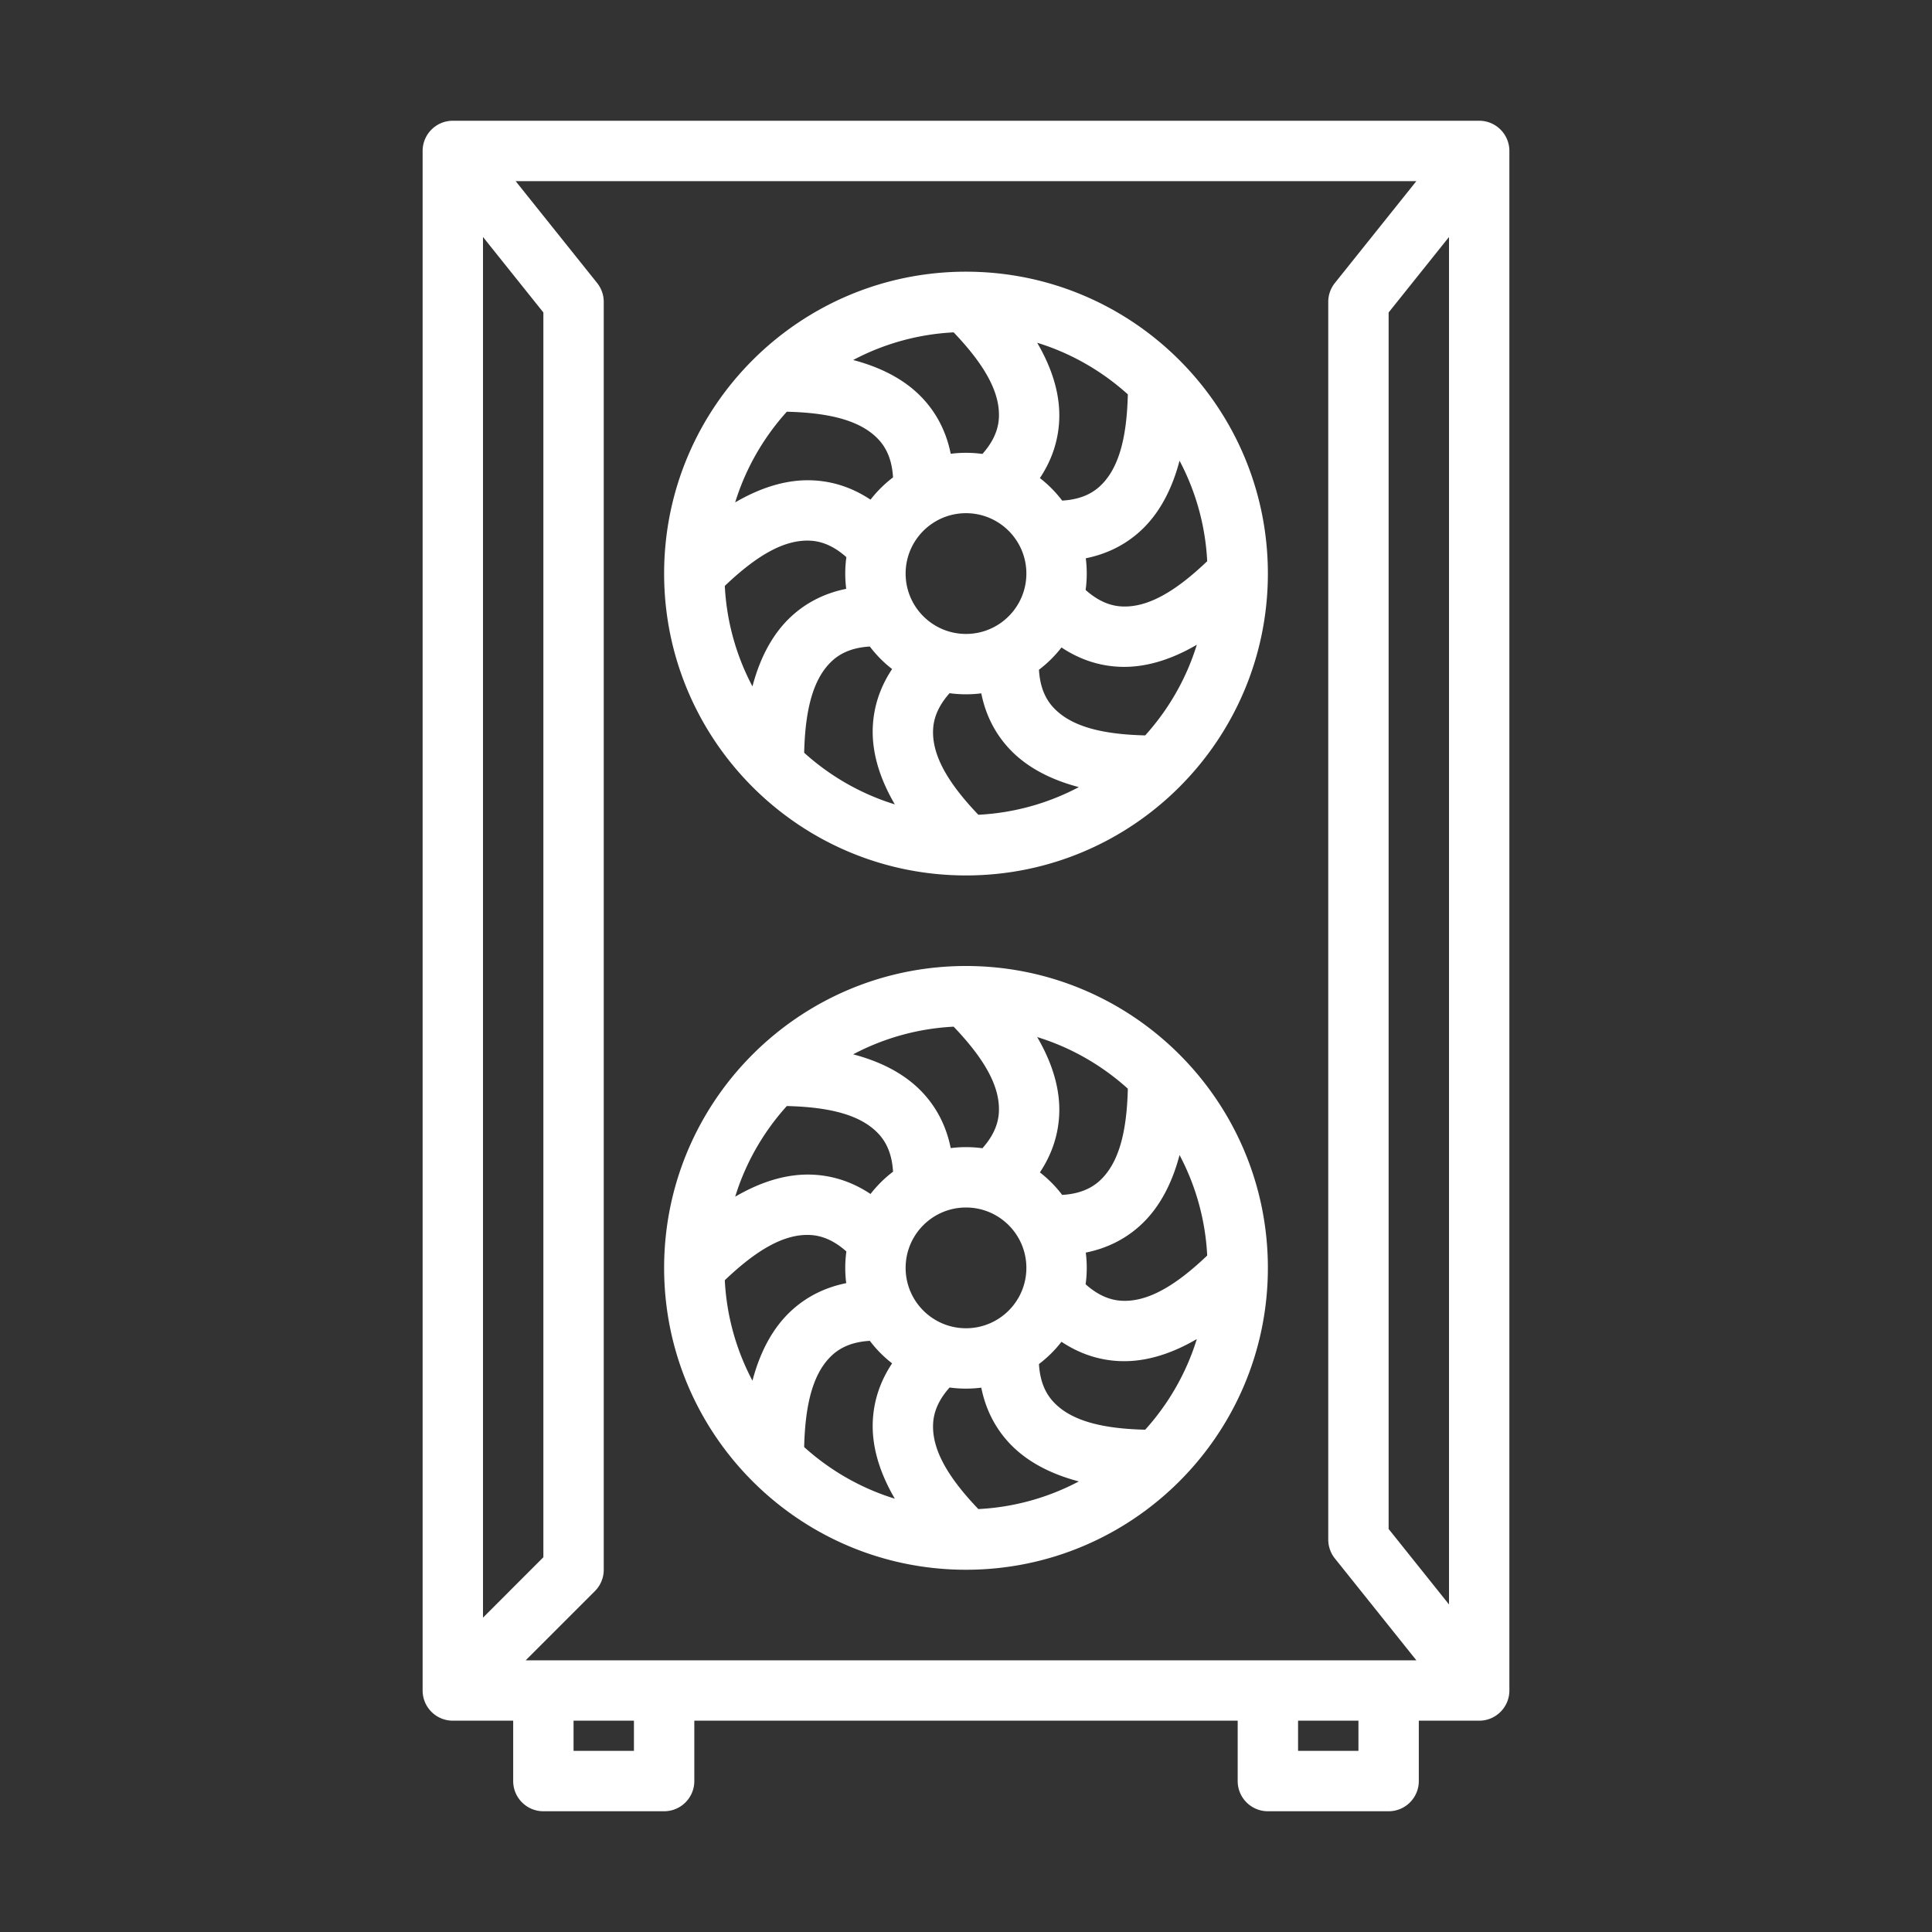
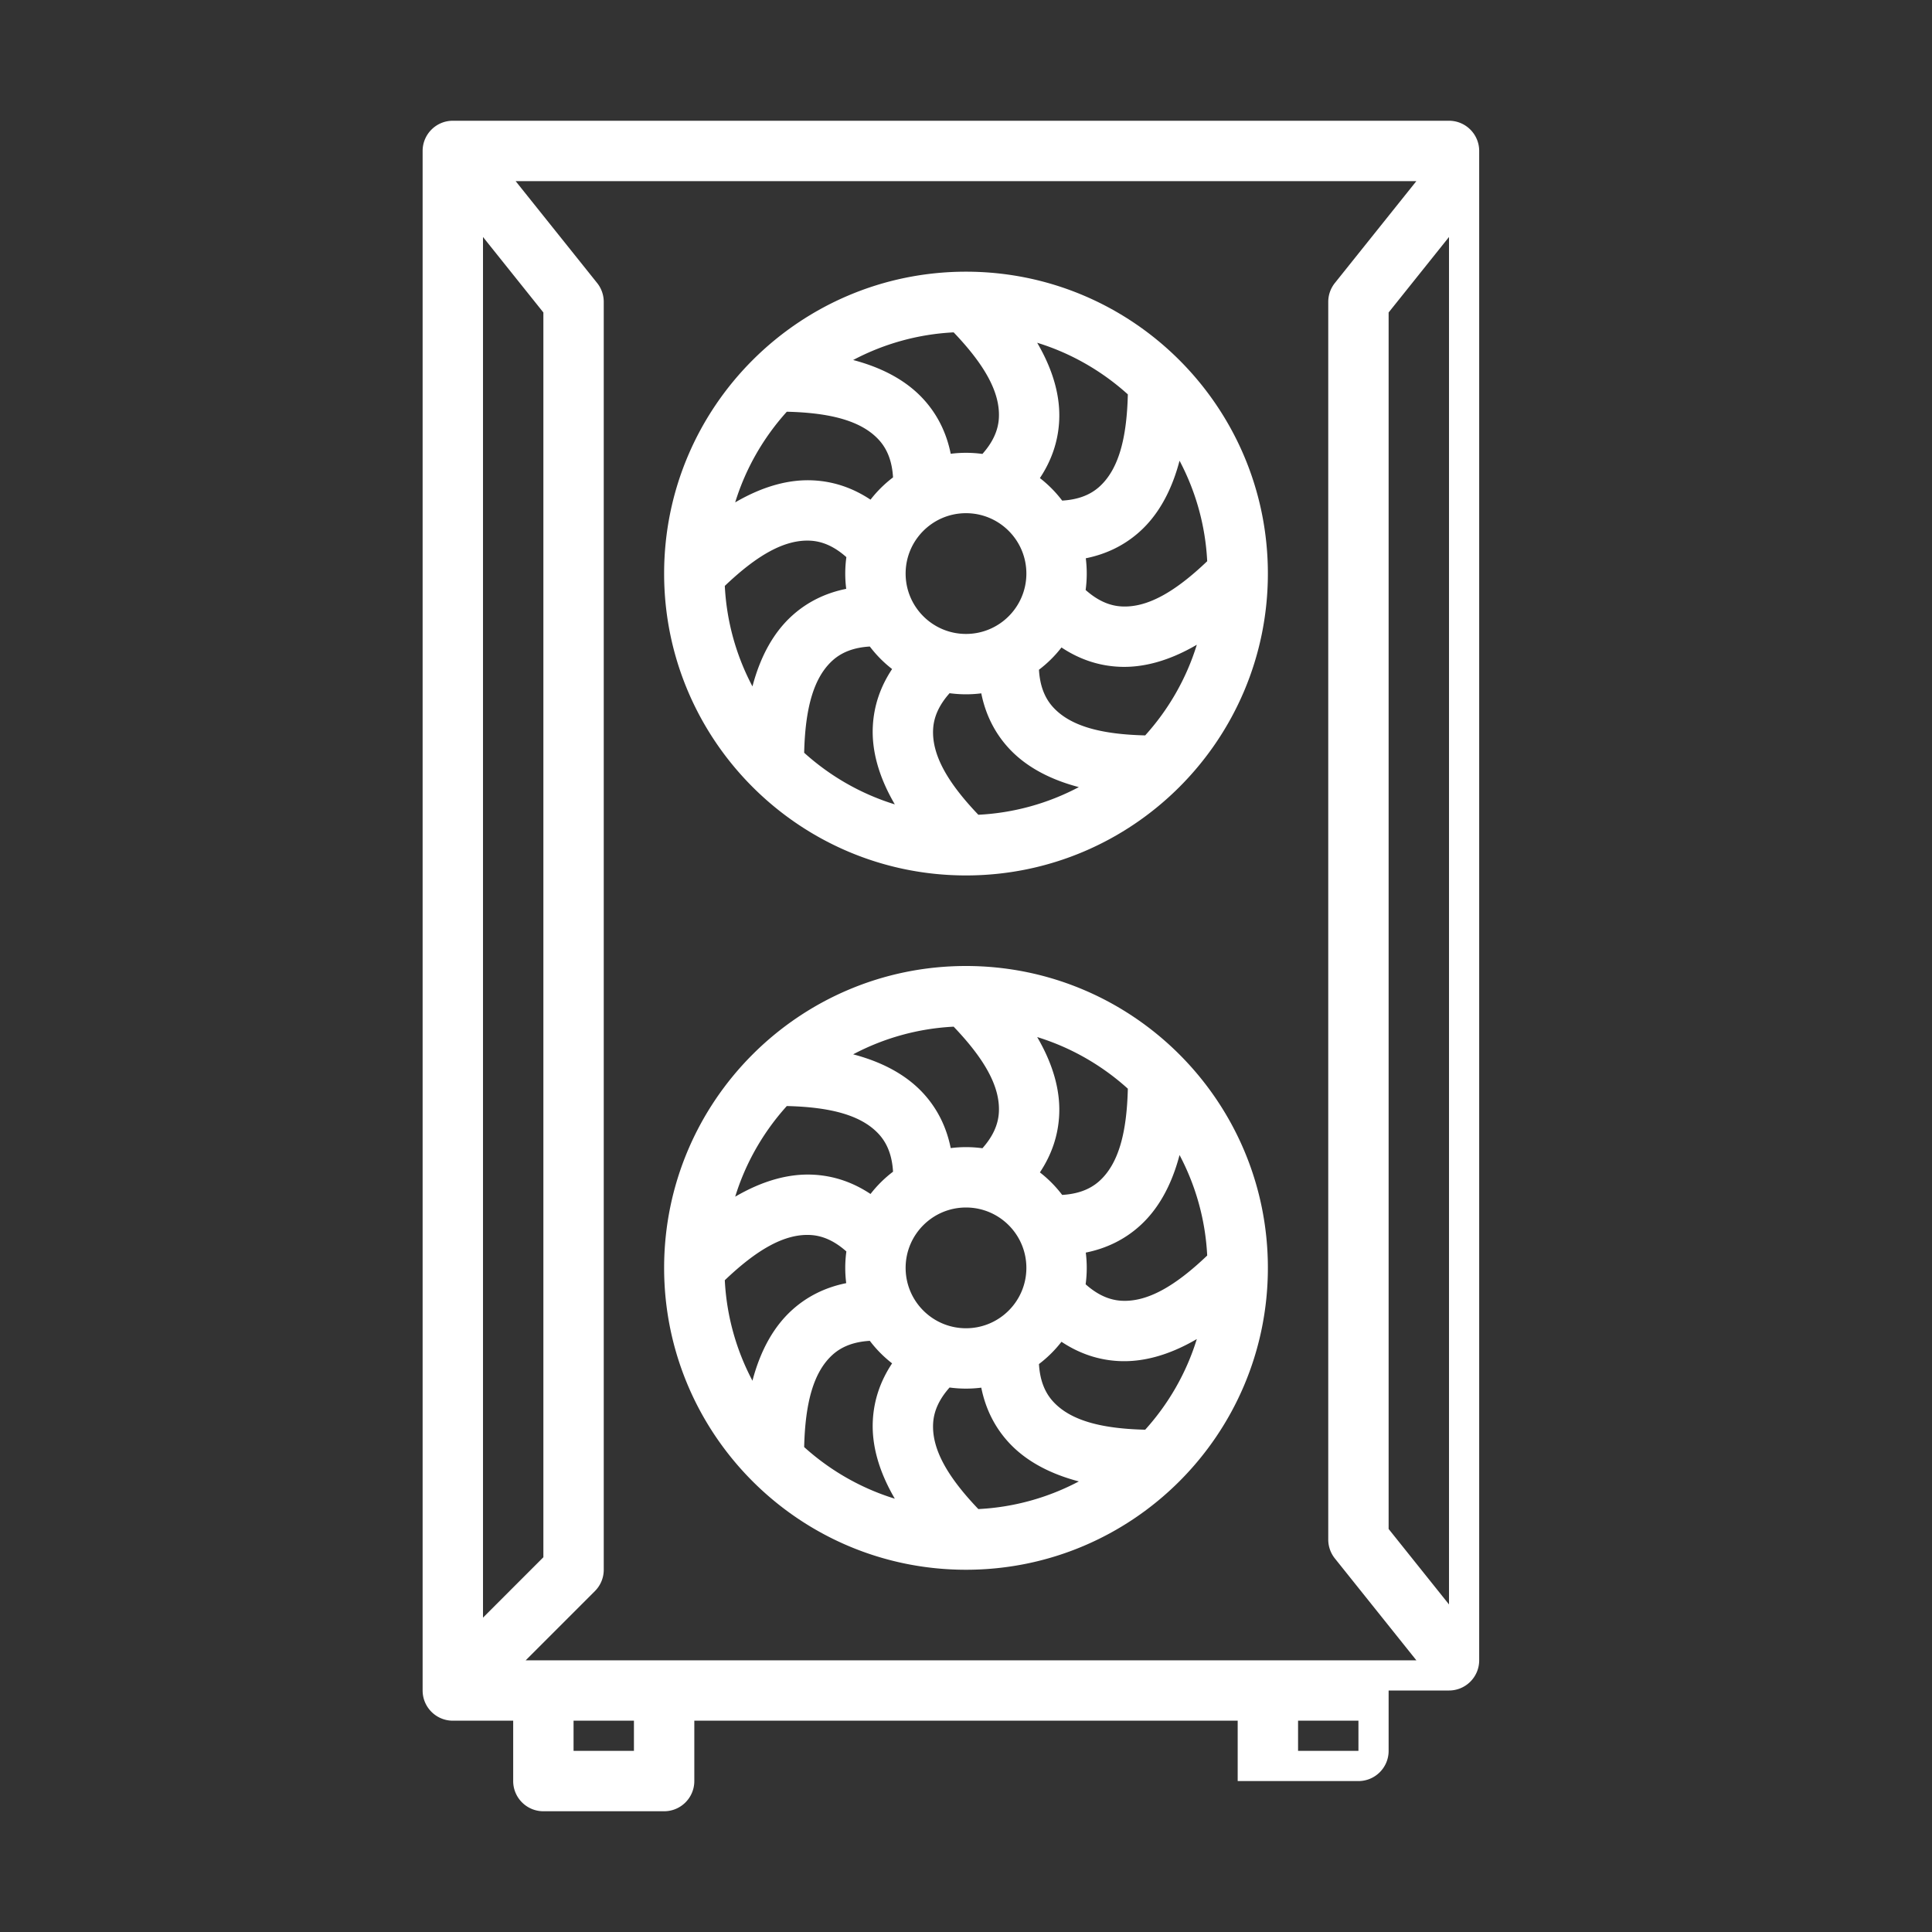
<svg xmlns="http://www.w3.org/2000/svg" version="1.1" width="512" height="512" x="0" y="0" viewBox="0 0 512 512" style="enable-background:new 0 0 512 512" xml:space="preserve" fill-rule="evenodd" class="">
  <rect x="0" y="0" width="512" height="512" fill="#333333" stroke="none" />
  <g>
-     <path d="M136 456v16c0 4.416 3.584 8 8 8h32c4.416 0 8-3.584 8-8v-16h144v16c0 4.416 3.584 8 8 8h32c4.416 0 8-3.584 8-8v-16h16c4.416 0 8-3.584 8-8V40c0-4.416-3.584-8-8-8H120c-4.416 0-8 3.584-8 8v408c0 4.416 3.584 8 8 8zm224 0h-16v8h16zm-192 0h-16v8h16zM375.352 48H136.648l21.6 27A8.011 8.011 0 0 1 160 80v336c0 2.12-.84 4.16-2.344 5.656L139.312 440h236.04l-21.6-27a8.011 8.011 0 0 1-1.752-5V80c0-1.816.616-3.576 1.752-5zM128 62.808v365.88l16-16V82.808zm256 0-16 20v322.384l16 20zM256 256c-44.152 0-80 35.848-80 80s35.848 80 80 80 80-35.848 80-80-35.848-80-80-80zm-4.352 111.704c-2.624 2.952-4.176 6.08-4.36 9.536-.368 6.864 3.888 14.2 11.984 22.68a63.71 63.71 0 0 0 26.632-7.328c-8.336-2.192-14.544-5.832-18.8-10.568-3.544-3.944-5.928-8.696-7.056-14.28a32.254 32.254 0 0 1-8.4-.04zm-21.136-12.368c-3.944.232-7.264 1.352-9.84 3.664-5.104 4.592-7.28 12.784-7.56 24.488 6.84 6.176 15.008 10.904 24.024 13.68-4.352-7.448-6.168-14.408-5.824-20.768.28-5.304 1.952-10.352 5.104-15.096a32.082 32.082 0 0 1-5.904-5.968zm86.656-.472c-7.448 4.352-14.408 6.168-20.768 5.824-5.304-.28-10.352-1.952-15.096-5.104a32.082 32.082 0 0 1-5.968 5.904c.232 3.944 1.352 7.264 3.664 9.84 4.592 5.104 12.784 7.28 24.488 7.56 6.176-6.84 10.904-15.008 13.68-24.024zm-92.872-23.216c-2.952-2.624-6.08-4.176-9.536-4.36-6.864-.368-14.2 3.888-22.68 11.984a63.71 63.71 0 0 0 7.328 26.632c2.192-8.336 5.832-14.544 10.568-18.8 3.944-3.544 8.696-5.928 14.28-7.056a32.254 32.254 0 0 1 .04-8.4zM256 320c8.832 0 16 7.168 16 16s-7.168 16-16 16-16-7.168-16-16 7.168-16 16-16zm56.592-13.904c-2.192 8.336-5.832 14.544-10.568 18.8-3.944 3.544-8.696 5.928-14.28 7.056a32.254 32.254 0 0 1-.04 8.4c2.952 2.624 6.08 4.176 9.536 4.36 6.864.368 14.2-3.888 22.68-11.984a63.71 63.71 0 0 0-7.328-26.632zm-104.08-12.984c-6.176 6.84-10.904 15.008-13.68 24.024 7.448-4.352 14.408-6.168 20.768-5.824 5.304.28 10.352 1.952 15.096 5.104a32.082 32.082 0 0 1 5.968-5.904c-.232-3.944-1.352-7.264-3.664-9.84-4.592-5.104-12.784-7.28-24.488-7.56zm66.352-18.28c4.352 7.448 6.168 14.408 5.824 20.768-.28 5.304-1.952 10.352-5.104 15.096a32.082 32.082 0 0 1 5.904 5.968c3.944-.232 7.264-1.352 9.84-3.664 5.104-4.592 7.28-12.784 7.56-24.488-6.84-6.176-15.008-10.904-24.024-13.68zm-22.136-2.752a63.71 63.71 0 0 0-26.632 7.328c8.336 2.192 14.544 5.832 18.8 10.568 3.544 3.944 5.928 8.696 7.056 14.28a32.254 32.254 0 0 1 8.4.04c2.624-2.952 4.176-6.08 4.36-9.536.368-6.864-3.888-14.2-11.984-22.68zM256 72c-44.152 0-80 35.848-80 80s35.848 80 80 80 80-35.848 80-80-35.848-80-80-80zm-4.352 111.704c-2.624 2.952-4.176 6.08-4.36 9.536-.368 6.864 3.888 14.2 11.984 22.68a63.71 63.71 0 0 0 26.632-7.328c-8.336-2.192-14.544-5.832-18.8-10.568-3.544-3.944-5.928-8.696-7.056-14.28a32.254 32.254 0 0 1-8.4-.04zm-21.136-12.368c-3.944.232-7.264 1.352-9.84 3.664-5.104 4.592-7.28 12.784-7.56 24.488 6.84 6.176 15.008 10.904 24.024 13.68-4.352-7.448-6.168-14.408-5.824-20.768.28-5.304 1.952-10.352 5.104-15.096a32.082 32.082 0 0 1-5.904-5.968zm86.656-.472c-7.448 4.352-14.408 6.168-20.768 5.824-5.304-.28-10.352-1.952-15.096-5.104a32.082 32.082 0 0 1-5.968 5.904c.232 3.944 1.352 7.264 3.664 9.84 4.592 5.104 12.784 7.28 24.488 7.56 6.176-6.84 10.904-15.008 13.68-24.024zm-92.872-23.216c-2.952-2.624-6.08-4.176-9.536-4.36-6.864-.368-14.2 3.888-22.68 11.984a63.71 63.71 0 0 0 7.328 26.632c2.192-8.336 5.832-14.544 10.568-18.8 3.944-3.544 8.696-5.928 14.28-7.056a32.254 32.254 0 0 1 .04-8.4zM256 136c8.832 0 16 7.168 16 16s-7.168 16-16 16-16-7.168-16-16 7.168-16 16-16zm56.592-13.904c-2.192 8.336-5.832 14.544-10.568 18.8-3.944 3.544-8.696 5.928-14.28 7.056a32.254 32.254 0 0 1-.04 8.4c2.952 2.624 6.08 4.176 9.536 4.36 6.864.368 14.2-3.888 22.68-11.984a63.71 63.71 0 0 0-7.328-26.632zm-104.08-12.984c-6.176 6.84-10.904 15.008-13.68 24.024 7.448-4.352 14.408-6.168 20.768-5.824 5.304.28 10.352 1.952 15.096 5.104a32.082 32.082 0 0 1 5.968-5.904c-.232-3.944-1.352-7.264-3.664-9.84-4.592-5.104-12.784-7.28-24.488-7.56zm66.352-18.28c4.352 7.448 6.168 14.408 5.824 20.768-.28 5.304-1.952 10.352-5.104 15.096a32.082 32.082 0 0 1 5.904 5.968c3.944-.232 7.264-1.352 9.84-3.664 5.104-4.592 7.28-12.784 7.56-24.488-6.84-6.176-15.008-10.904-24.024-13.68zm-22.136-2.752a63.71 63.71 0 0 0-26.632 7.328c8.336 2.192 14.544 5.832 18.8 10.568 3.544 3.944 5.928 8.696 7.056 14.28a32.254 32.254 0 0 1 8.4.04c2.624-2.952 4.176-6.08 4.36-9.536.368-6.864-3.888-14.2-11.984-22.68z" fill="#ffffff" opacity="1" data-original="#000000" class="" />
+     <path d="M136 456v16c0 4.416 3.584 8 8 8h32c4.416 0 8-3.584 8-8v-16h144v16h32c4.416 0 8-3.584 8-8v-16h16c4.416 0 8-3.584 8-8V40c0-4.416-3.584-8-8-8H120c-4.416 0-8 3.584-8 8v408c0 4.416 3.584 8 8 8zm224 0h-16v8h16zm-192 0h-16v8h16zM375.352 48H136.648l21.6 27A8.011 8.011 0 0 1 160 80v336c0 2.12-.84 4.16-2.344 5.656L139.312 440h236.04l-21.6-27a8.011 8.011 0 0 1-1.752-5V80c0-1.816.616-3.576 1.752-5zM128 62.808v365.88l16-16V82.808zm256 0-16 20v322.384l16 20zM256 256c-44.152 0-80 35.848-80 80s35.848 80 80 80 80-35.848 80-80-35.848-80-80-80zm-4.352 111.704c-2.624 2.952-4.176 6.08-4.36 9.536-.368 6.864 3.888 14.2 11.984 22.68a63.71 63.71 0 0 0 26.632-7.328c-8.336-2.192-14.544-5.832-18.8-10.568-3.544-3.944-5.928-8.696-7.056-14.28a32.254 32.254 0 0 1-8.4-.04zm-21.136-12.368c-3.944.232-7.264 1.352-9.84 3.664-5.104 4.592-7.28 12.784-7.56 24.488 6.84 6.176 15.008 10.904 24.024 13.68-4.352-7.448-6.168-14.408-5.824-20.768.28-5.304 1.952-10.352 5.104-15.096a32.082 32.082 0 0 1-5.904-5.968zm86.656-.472c-7.448 4.352-14.408 6.168-20.768 5.824-5.304-.28-10.352-1.952-15.096-5.104a32.082 32.082 0 0 1-5.968 5.904c.232 3.944 1.352 7.264 3.664 9.84 4.592 5.104 12.784 7.28 24.488 7.56 6.176-6.84 10.904-15.008 13.68-24.024zm-92.872-23.216c-2.952-2.624-6.08-4.176-9.536-4.36-6.864-.368-14.2 3.888-22.68 11.984a63.71 63.71 0 0 0 7.328 26.632c2.192-8.336 5.832-14.544 10.568-18.8 3.944-3.544 8.696-5.928 14.28-7.056a32.254 32.254 0 0 1 .04-8.4zM256 320c8.832 0 16 7.168 16 16s-7.168 16-16 16-16-7.168-16-16 7.168-16 16-16zm56.592-13.904c-2.192 8.336-5.832 14.544-10.568 18.8-3.944 3.544-8.696 5.928-14.28 7.056a32.254 32.254 0 0 1-.04 8.4c2.952 2.624 6.08 4.176 9.536 4.36 6.864.368 14.2-3.888 22.68-11.984a63.71 63.71 0 0 0-7.328-26.632zm-104.08-12.984c-6.176 6.84-10.904 15.008-13.68 24.024 7.448-4.352 14.408-6.168 20.768-5.824 5.304.28 10.352 1.952 15.096 5.104a32.082 32.082 0 0 1 5.968-5.904c-.232-3.944-1.352-7.264-3.664-9.84-4.592-5.104-12.784-7.28-24.488-7.56zm66.352-18.28c4.352 7.448 6.168 14.408 5.824 20.768-.28 5.304-1.952 10.352-5.104 15.096a32.082 32.082 0 0 1 5.904 5.968c3.944-.232 7.264-1.352 9.84-3.664 5.104-4.592 7.28-12.784 7.56-24.488-6.84-6.176-15.008-10.904-24.024-13.68zm-22.136-2.752a63.71 63.71 0 0 0-26.632 7.328c8.336 2.192 14.544 5.832 18.8 10.568 3.544 3.944 5.928 8.696 7.056 14.28a32.254 32.254 0 0 1 8.4.04c2.624-2.952 4.176-6.08 4.36-9.536.368-6.864-3.888-14.2-11.984-22.68zM256 72c-44.152 0-80 35.848-80 80s35.848 80 80 80 80-35.848 80-80-35.848-80-80-80zm-4.352 111.704c-2.624 2.952-4.176 6.08-4.36 9.536-.368 6.864 3.888 14.2 11.984 22.68a63.71 63.71 0 0 0 26.632-7.328c-8.336-2.192-14.544-5.832-18.8-10.568-3.544-3.944-5.928-8.696-7.056-14.28a32.254 32.254 0 0 1-8.4-.04zm-21.136-12.368c-3.944.232-7.264 1.352-9.84 3.664-5.104 4.592-7.28 12.784-7.56 24.488 6.84 6.176 15.008 10.904 24.024 13.68-4.352-7.448-6.168-14.408-5.824-20.768.28-5.304 1.952-10.352 5.104-15.096a32.082 32.082 0 0 1-5.904-5.968zm86.656-.472c-7.448 4.352-14.408 6.168-20.768 5.824-5.304-.28-10.352-1.952-15.096-5.104a32.082 32.082 0 0 1-5.968 5.904c.232 3.944 1.352 7.264 3.664 9.84 4.592 5.104 12.784 7.28 24.488 7.56 6.176-6.84 10.904-15.008 13.68-24.024zm-92.872-23.216c-2.952-2.624-6.08-4.176-9.536-4.36-6.864-.368-14.2 3.888-22.68 11.984a63.71 63.71 0 0 0 7.328 26.632c2.192-8.336 5.832-14.544 10.568-18.8 3.944-3.544 8.696-5.928 14.28-7.056a32.254 32.254 0 0 1 .04-8.4zM256 136c8.832 0 16 7.168 16 16s-7.168 16-16 16-16-7.168-16-16 7.168-16 16-16zm56.592-13.904c-2.192 8.336-5.832 14.544-10.568 18.8-3.944 3.544-8.696 5.928-14.28 7.056a32.254 32.254 0 0 1-.04 8.4c2.952 2.624 6.08 4.176 9.536 4.36 6.864.368 14.2-3.888 22.68-11.984a63.71 63.71 0 0 0-7.328-26.632zm-104.08-12.984c-6.176 6.84-10.904 15.008-13.68 24.024 7.448-4.352 14.408-6.168 20.768-5.824 5.304.28 10.352 1.952 15.096 5.104a32.082 32.082 0 0 1 5.968-5.904c-.232-3.944-1.352-7.264-3.664-9.84-4.592-5.104-12.784-7.28-24.488-7.56zm66.352-18.28c4.352 7.448 6.168 14.408 5.824 20.768-.28 5.304-1.952 10.352-5.104 15.096a32.082 32.082 0 0 1 5.904 5.968c3.944-.232 7.264-1.352 9.84-3.664 5.104-4.592 7.28-12.784 7.56-24.488-6.84-6.176-15.008-10.904-24.024-13.68zm-22.136-2.752a63.71 63.71 0 0 0-26.632 7.328c8.336 2.192 14.544 5.832 18.8 10.568 3.544 3.944 5.928 8.696 7.056 14.28a32.254 32.254 0 0 1 8.4.04c2.624-2.952 4.176-6.08 4.36-9.536.368-6.864-3.888-14.2-11.984-22.68z" fill="#ffffff" opacity="1" data-original="#000000" class="" />
  </g>
</svg>